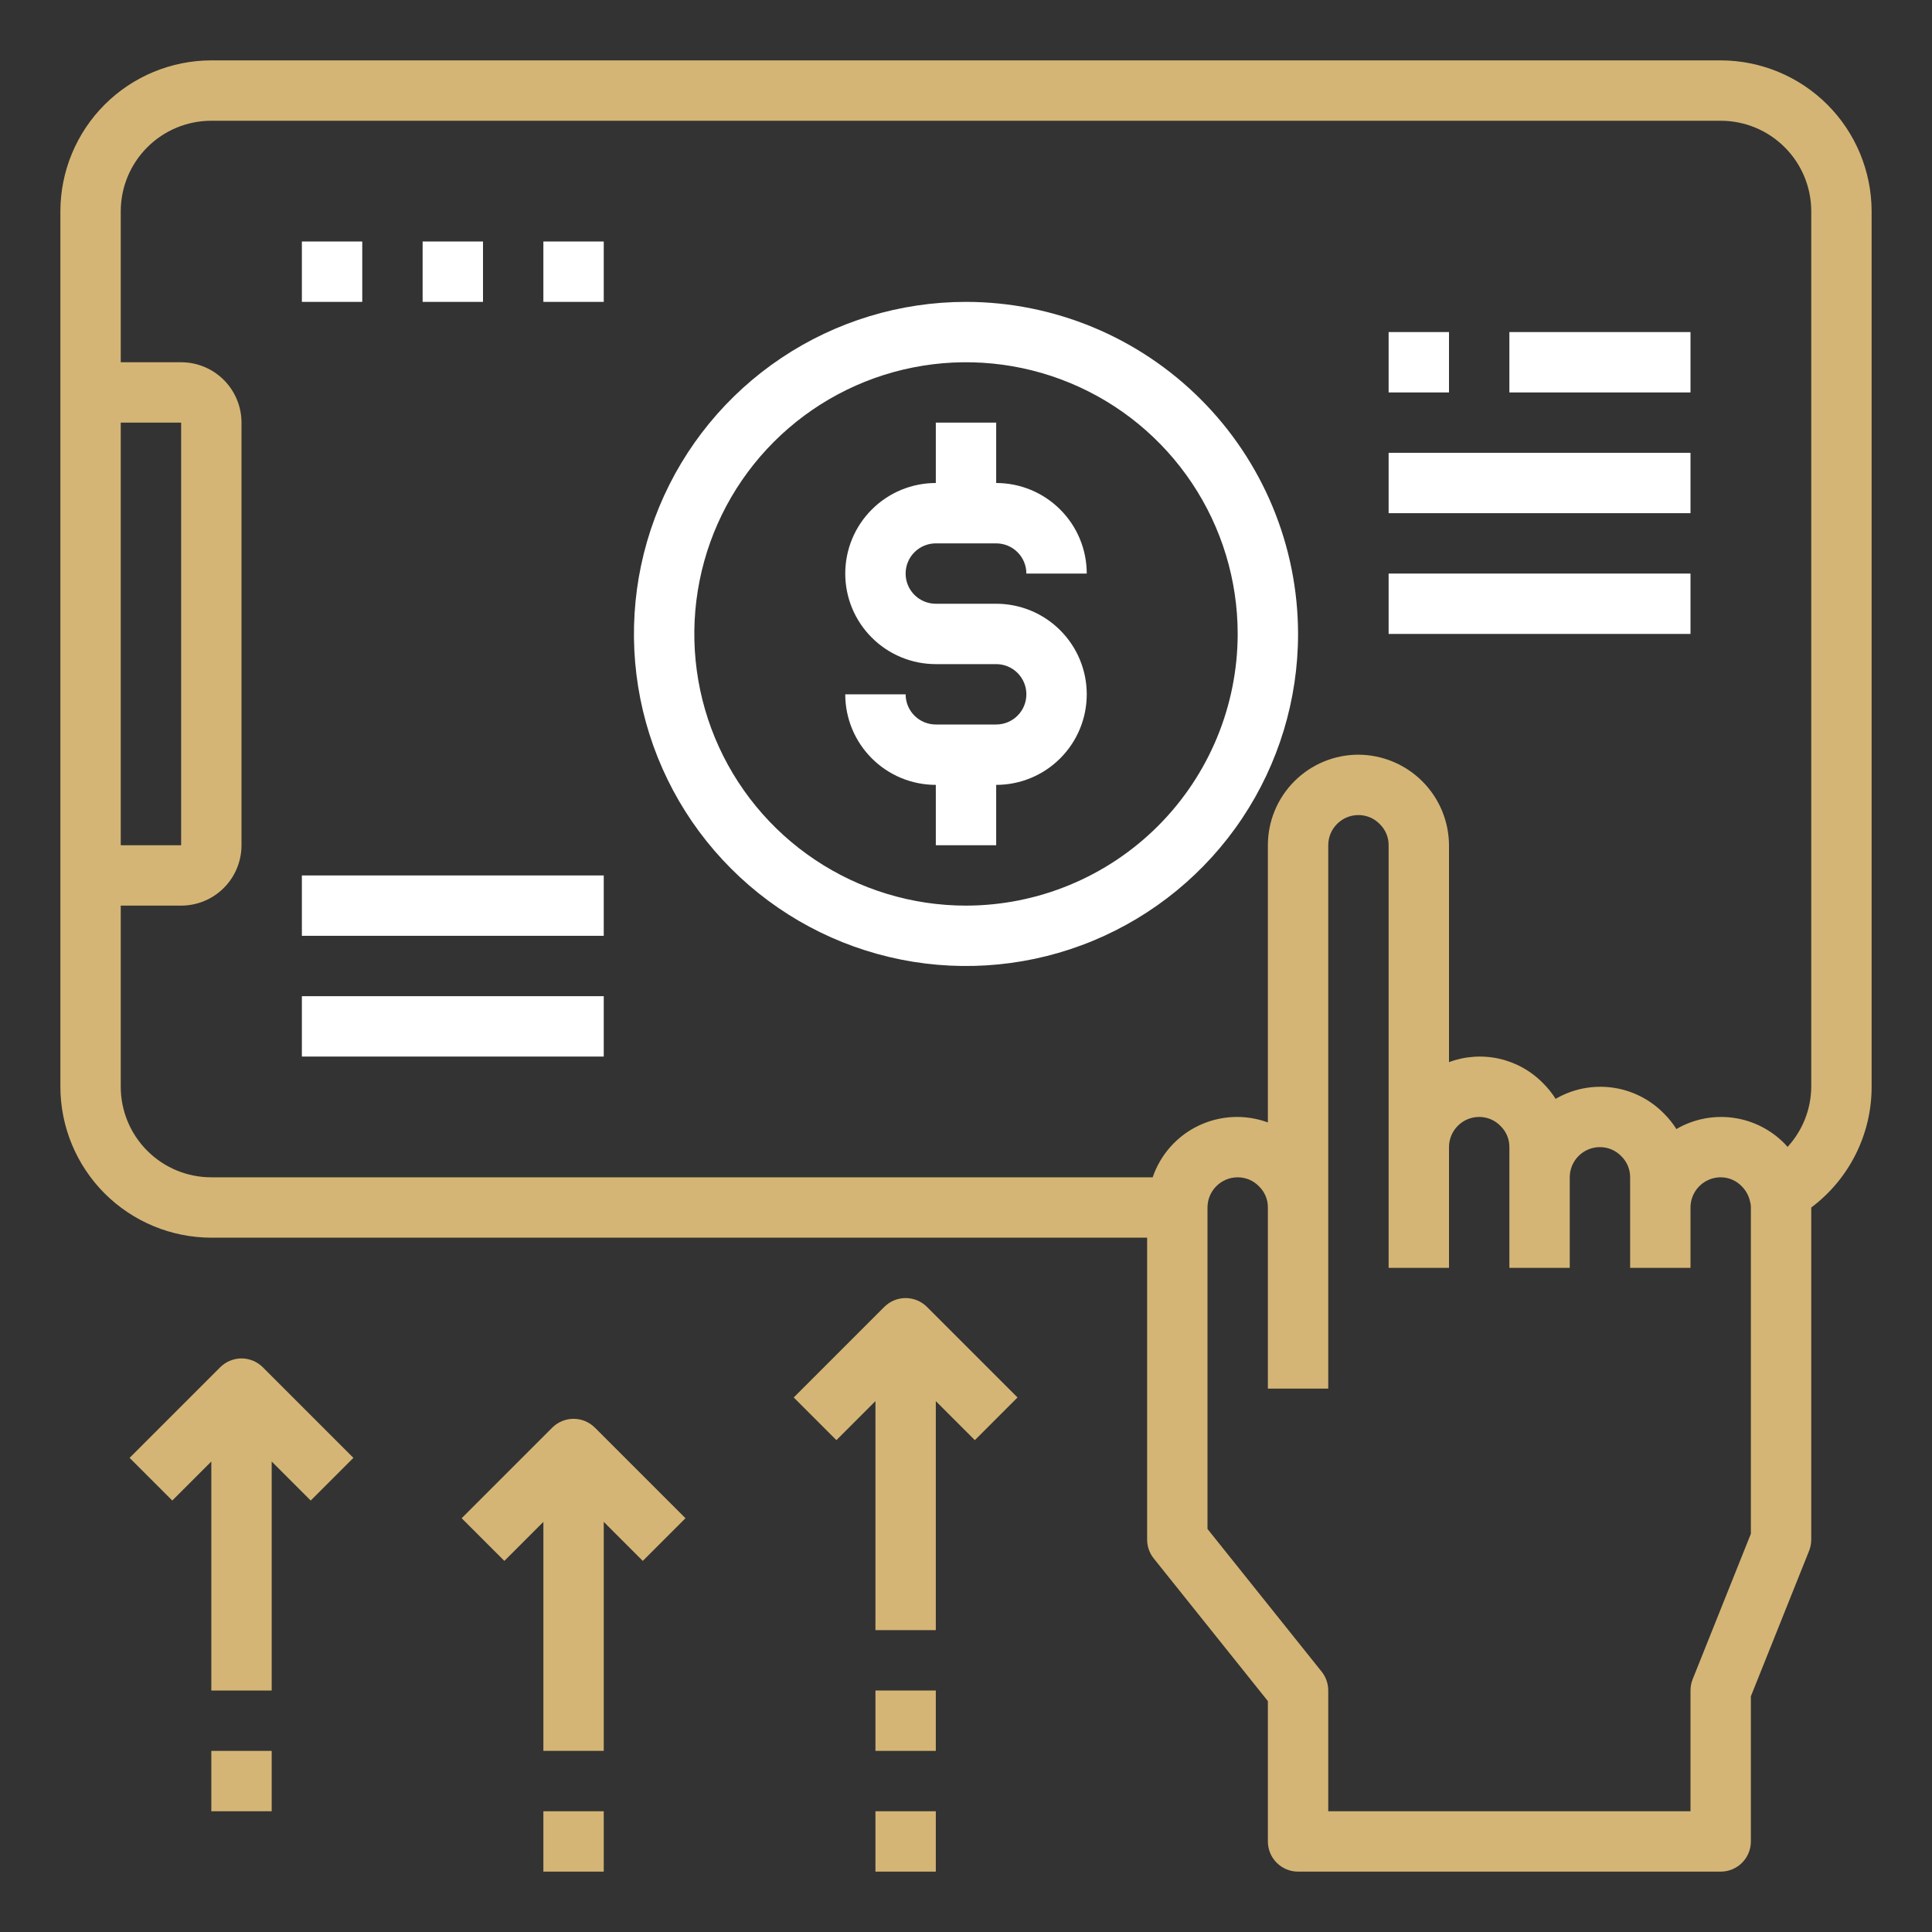
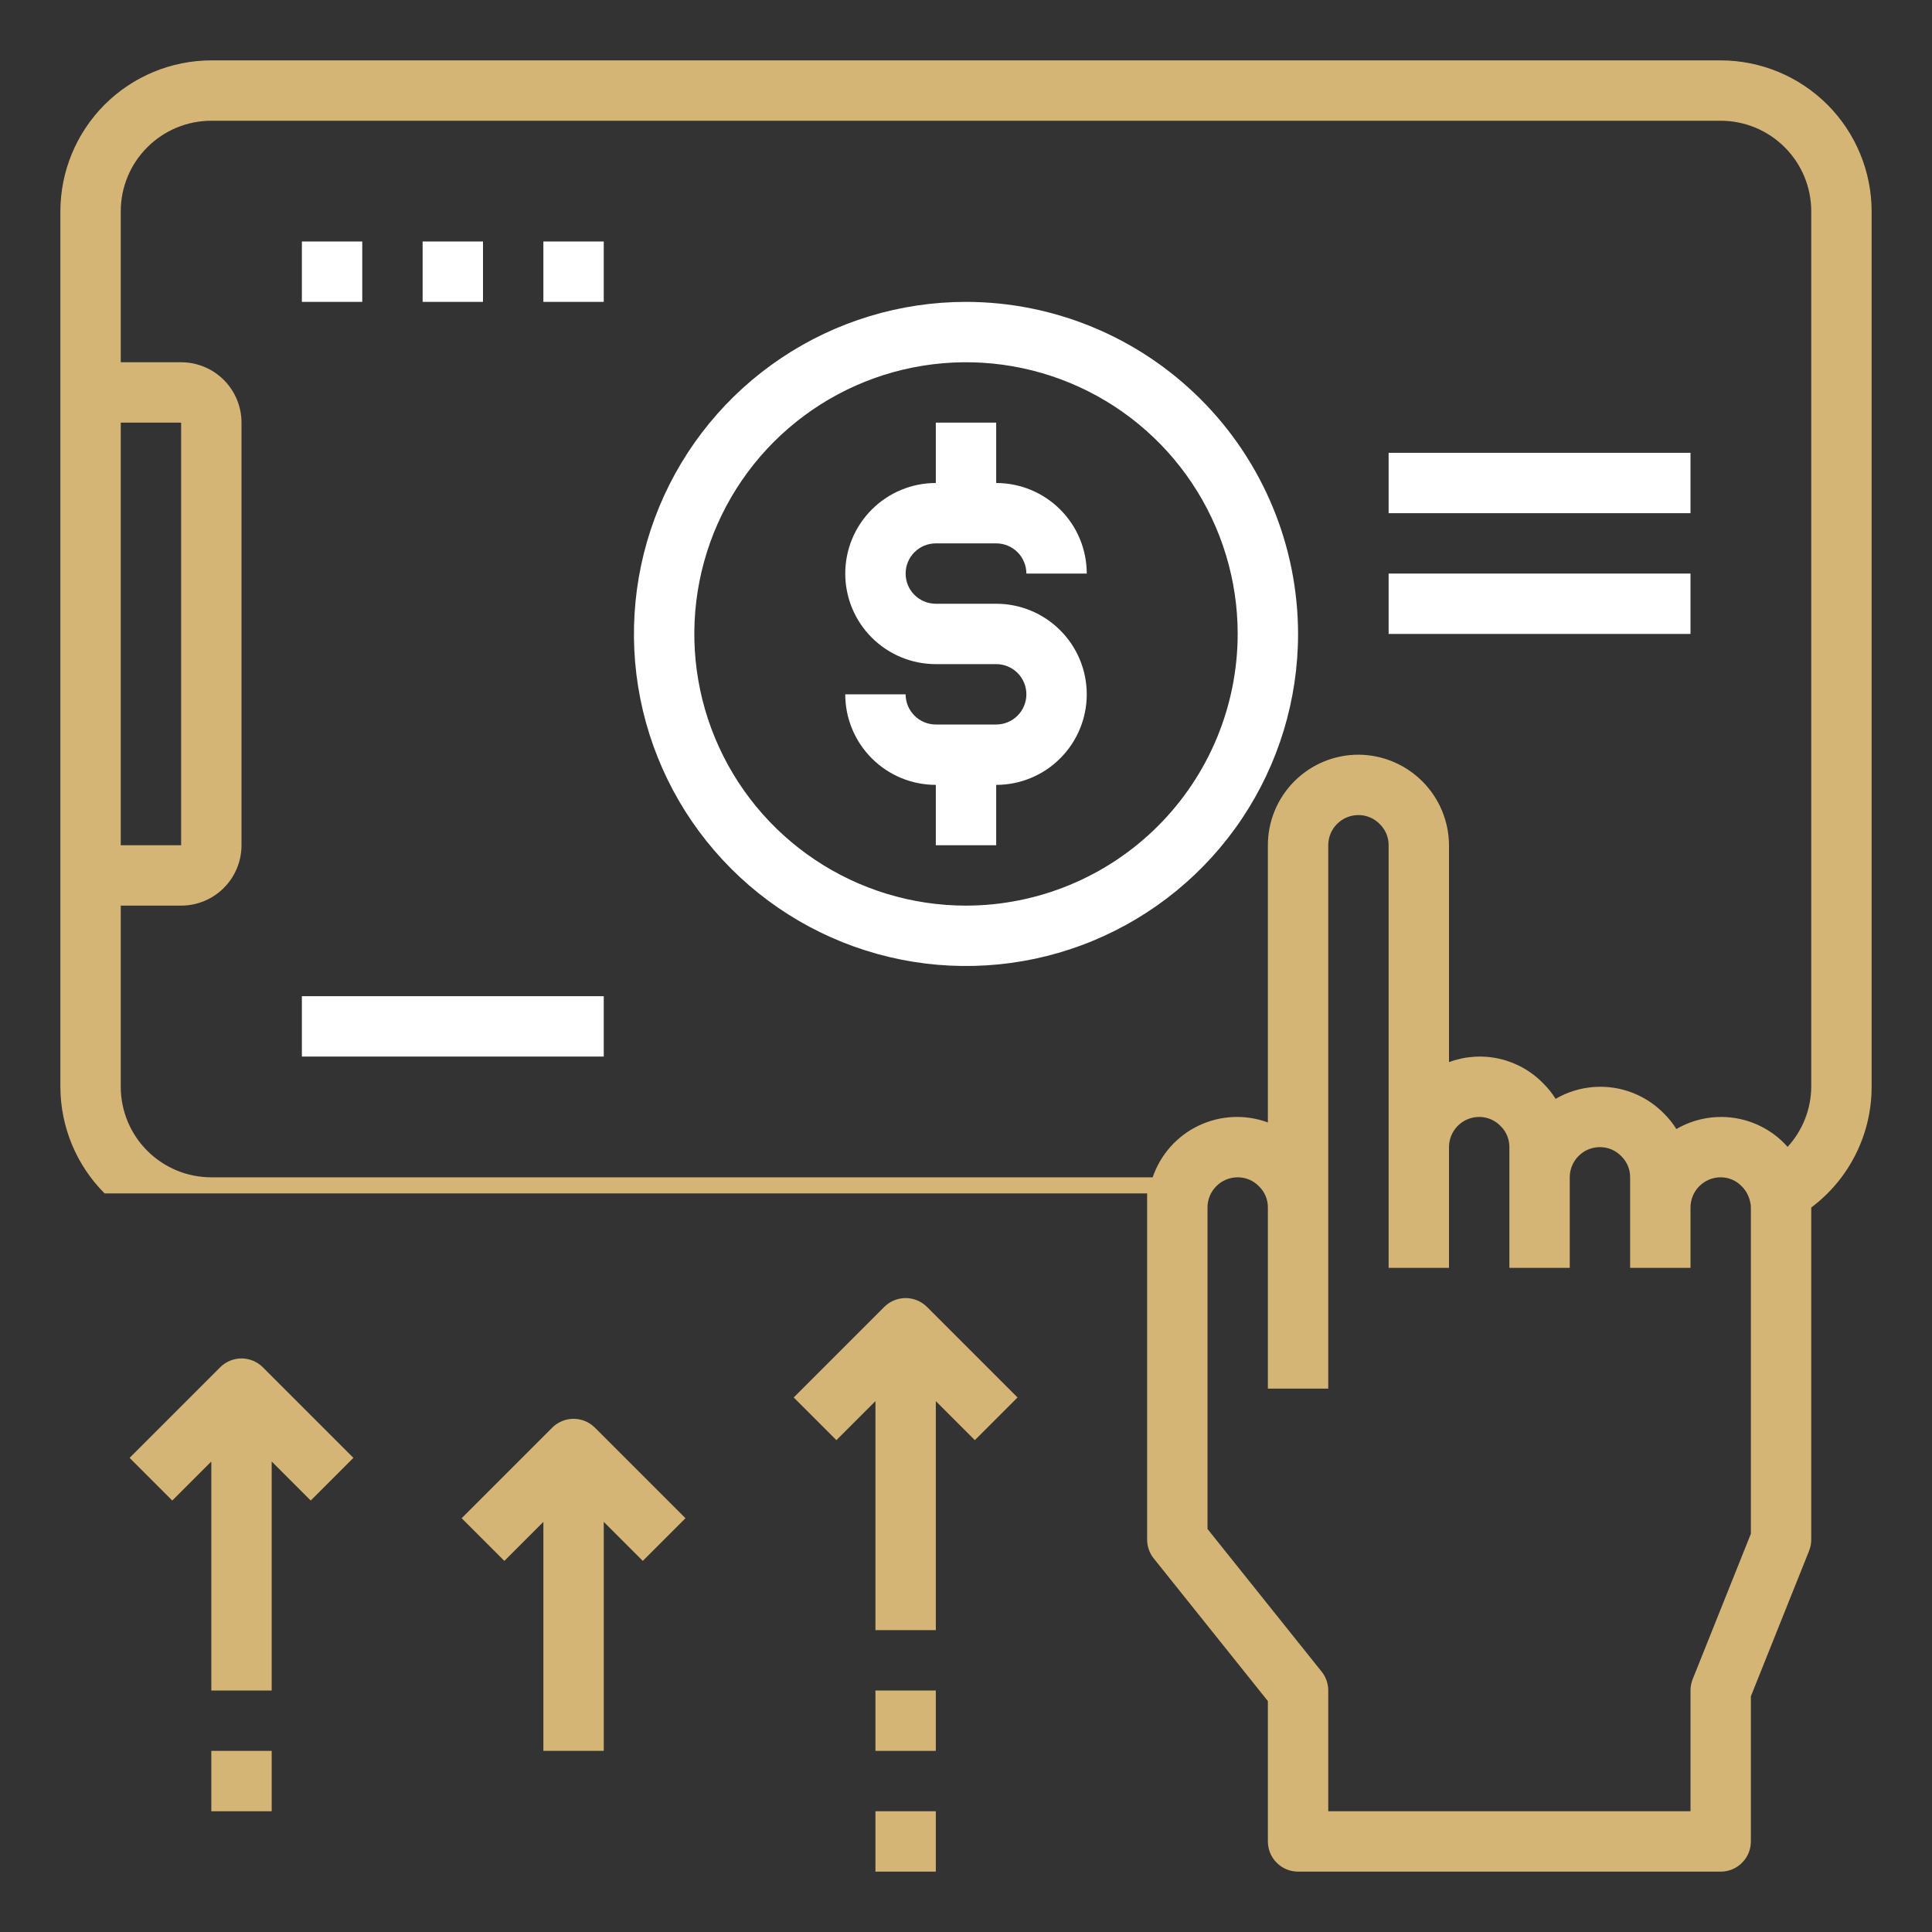
<svg xmlns="http://www.w3.org/2000/svg" width="64" height="64" viewBox="0 0 64 64" fill="none">
  <rect x="0" y="0" width="64" height="64" fill="#333333" stroke="none" />
-   <path d="M57 2H7C5.674 2.002 4.404 2.529 3.466 3.466C2.529 4.404 2.002 5.674 2 7V36C2.002 37.326 2.529 38.596 3.466 39.534C4.404 40.471 5.674 40.998 7 41H38V51C38 51.227 38.077 51.448 38.219 51.625L42 56.351V61C42 61.265 42.105 61.52 42.293 61.707C42.48 61.895 42.735 62 43 62H57C57.265 62 57.52 61.895 57.707 61.707C57.895 61.52 58 61.265 58 61V56.192L59.929 51.372C59.976 51.254 60 51.127 60 51V40C60.621 39.535 61.126 38.931 61.473 38.236C61.82 37.542 62.001 36.776 62 36V7C61.998 5.674 61.471 4.404 60.534 3.466C59.596 2.529 58.326 2.002 57 2ZM4 14H6V28H4V14ZM58 50.808L56.071 55.628C56.024 55.746 56 55.873 56 56V60H44V56C44 55.773 43.923 55.552 43.781 55.375L40 50.649V40C40 39.735 40.105 39.48 40.293 39.293C40.48 39.105 40.735 39 41 39C41.133 39 41.266 39.027 41.388 39.079C41.511 39.132 41.621 39.209 41.713 39.306C41.805 39.397 41.877 39.505 41.927 39.624C41.976 39.743 42.001 39.871 42 40V46H44V28C44 27.735 44.105 27.48 44.293 27.293C44.48 27.105 44.735 27 45 27C45.133 27 45.266 27.027 45.388 27.079C45.511 27.132 45.621 27.209 45.713 27.306C45.805 27.397 45.877 27.505 45.927 27.624C45.976 27.743 46.001 27.871 46 28V42H48V38C48 37.735 48.105 37.48 48.293 37.293C48.48 37.105 48.735 37 49 37C49.133 37 49.266 37.027 49.388 37.079C49.511 37.132 49.621 37.209 49.713 37.306C49.805 37.397 49.877 37.505 49.927 37.624C49.976 37.743 50.001 37.871 50 38V42H52V39C52 38.735 52.105 38.48 52.293 38.293C52.48 38.105 52.735 38 53 38C53.133 38 53.266 38.027 53.388 38.079C53.511 38.132 53.621 38.209 53.713 38.306C53.805 38.397 53.877 38.505 53.927 38.624C53.976 38.743 54.001 38.871 54 39V42H56V40C56 39.735 56.105 39.48 56.293 39.293C56.48 39.105 56.735 39 57 39C57.131 39 57.261 39.026 57.381 39.078C57.501 39.13 57.61 39.205 57.7 39.3C57.838 39.439 57.933 39.614 57.974 39.805C57.992 39.868 58.001 39.934 58 40V50.808ZM60 36C59.995 36.739 59.715 37.449 59.215 37.993C59.184 37.96 59.158 37.924 59.126 37.893C58.668 37.422 58.065 37.117 57.414 37.028C56.763 36.939 56.1 37.07 55.532 37.401C55.417 37.217 55.281 37.046 55.126 36.893C54.668 36.422 54.065 36.117 53.414 36.028C52.763 35.939 52.1 36.07 51.532 36.401C51.417 36.217 51.281 36.046 51.126 35.893C50.73 35.484 50.224 35.199 49.669 35.073C49.113 34.947 48.534 34.986 48 35.184V28C47.996 27.206 47.679 26.445 47.117 25.883C46.555 25.321 45.794 25.004 45 25C44.204 25 43.441 25.316 42.879 25.879C42.316 26.441 42 27.204 42 28V37.182C41.63 37.046 41.237 36.985 40.844 37.003C40.45 37.021 40.065 37.118 39.709 37.287C39.353 37.456 39.035 37.695 38.773 37.989C38.511 38.284 38.311 38.627 38.184 39H7C6.204 39 5.441 38.684 4.879 38.121C4.316 37.559 4 36.796 4 36V30H6C6.53 30 7.039 29.789 7.414 29.414C7.789 29.039 8 28.53 8 28V14C8 13.47 7.789 12.961 7.414 12.586C7.039 12.211 6.53 12 6 12H4V7C4 6.204 4.316 5.441 4.879 4.879C5.441 4.316 6.204 4 7 4H57C57.796 4 58.559 4.316 59.121 4.879C59.684 5.441 60 6.204 60 7V36Z" fill="#D4B575" />
-   <path d="M46 11H48V13H46V11Z" fill="white" />
-   <path d="M50 11H56V13H50V11Z" fill="white" />
+   <path d="M57 2H7C5.674 2.002 4.404 2.529 3.466 3.466C2.529 4.404 2.002 5.674 2 7V36C2.002 37.326 2.529 38.596 3.466 39.534H38V51C38 51.227 38.077 51.448 38.219 51.625L42 56.351V61C42 61.265 42.105 61.52 42.293 61.707C42.48 61.895 42.735 62 43 62H57C57.265 62 57.52 61.895 57.707 61.707C57.895 61.52 58 61.265 58 61V56.192L59.929 51.372C59.976 51.254 60 51.127 60 51V40C60.621 39.535 61.126 38.931 61.473 38.236C61.82 37.542 62.001 36.776 62 36V7C61.998 5.674 61.471 4.404 60.534 3.466C59.596 2.529 58.326 2.002 57 2ZM4 14H6V28H4V14ZM58 50.808L56.071 55.628C56.024 55.746 56 55.873 56 56V60H44V56C44 55.773 43.923 55.552 43.781 55.375L40 50.649V40C40 39.735 40.105 39.48 40.293 39.293C40.48 39.105 40.735 39 41 39C41.133 39 41.266 39.027 41.388 39.079C41.511 39.132 41.621 39.209 41.713 39.306C41.805 39.397 41.877 39.505 41.927 39.624C41.976 39.743 42.001 39.871 42 40V46H44V28C44 27.735 44.105 27.48 44.293 27.293C44.48 27.105 44.735 27 45 27C45.133 27 45.266 27.027 45.388 27.079C45.511 27.132 45.621 27.209 45.713 27.306C45.805 27.397 45.877 27.505 45.927 27.624C45.976 27.743 46.001 27.871 46 28V42H48V38C48 37.735 48.105 37.48 48.293 37.293C48.48 37.105 48.735 37 49 37C49.133 37 49.266 37.027 49.388 37.079C49.511 37.132 49.621 37.209 49.713 37.306C49.805 37.397 49.877 37.505 49.927 37.624C49.976 37.743 50.001 37.871 50 38V42H52V39C52 38.735 52.105 38.48 52.293 38.293C52.48 38.105 52.735 38 53 38C53.133 38 53.266 38.027 53.388 38.079C53.511 38.132 53.621 38.209 53.713 38.306C53.805 38.397 53.877 38.505 53.927 38.624C53.976 38.743 54.001 38.871 54 39V42H56V40C56 39.735 56.105 39.48 56.293 39.293C56.48 39.105 56.735 39 57 39C57.131 39 57.261 39.026 57.381 39.078C57.501 39.13 57.61 39.205 57.7 39.3C57.838 39.439 57.933 39.614 57.974 39.805C57.992 39.868 58.001 39.934 58 40V50.808ZM60 36C59.995 36.739 59.715 37.449 59.215 37.993C59.184 37.96 59.158 37.924 59.126 37.893C58.668 37.422 58.065 37.117 57.414 37.028C56.763 36.939 56.1 37.07 55.532 37.401C55.417 37.217 55.281 37.046 55.126 36.893C54.668 36.422 54.065 36.117 53.414 36.028C52.763 35.939 52.1 36.07 51.532 36.401C51.417 36.217 51.281 36.046 51.126 35.893C50.73 35.484 50.224 35.199 49.669 35.073C49.113 34.947 48.534 34.986 48 35.184V28C47.996 27.206 47.679 26.445 47.117 25.883C46.555 25.321 45.794 25.004 45 25C44.204 25 43.441 25.316 42.879 25.879C42.316 26.441 42 27.204 42 28V37.182C41.63 37.046 41.237 36.985 40.844 37.003C40.45 37.021 40.065 37.118 39.709 37.287C39.353 37.456 39.035 37.695 38.773 37.989C38.511 38.284 38.311 38.627 38.184 39H7C6.204 39 5.441 38.684 4.879 38.121C4.316 37.559 4 36.796 4 36V30H6C6.53 30 7.039 29.789 7.414 29.414C7.789 29.039 8 28.53 8 28V14C8 13.47 7.789 12.961 7.414 12.586C7.039 12.211 6.53 12 6 12H4V7C4 6.204 4.316 5.441 4.879 4.879C5.441 4.316 6.204 4 7 4H57C57.796 4 58.559 4.316 59.121 4.879C59.684 5.441 60 6.204 60 7V36Z" fill="#D4B575" />
  <path d="M46 15H56V17H46V15Z" fill="white" />
  <path d="M46 19H56V21H46V19Z" fill="white" />
-   <path d="M10 29H20V31H10V29Z" fill="white" />
  <path d="M10 33H20V35H10V33Z" fill="white" />
  <path d="M10 8H12V10H10V8Z" fill="white" />
  <path d="M14 8H16V10H14V8Z" fill="white" />
  <path d="M18 8H20V10H18V8Z" fill="white" />
  <path d="M31 18H33C33.265 18 33.52 18.105 33.707 18.293C33.895 18.48 34 18.735 34 19H36C36 18.204 35.684 17.441 35.121 16.879C34.559 16.316 33.796 16 33 16V14H31V16C30.204 16 29.441 16.316 28.879 16.879C28.316 17.441 28 18.204 28 19C28 19.796 28.316 20.559 28.879 21.121C29.441 21.684 30.204 22 31 22H33C33.265 22 33.52 22.105 33.707 22.293C33.895 22.48 34 22.735 34 23C34 23.265 33.895 23.52 33.707 23.707C33.52 23.895 33.265 24 33 24H31C30.735 24 30.48 23.895 30.293 23.707C30.105 23.52 30 23.265 30 23H28C28 23.796 28.316 24.559 28.879 25.121C29.441 25.684 30.204 26 31 26V28H33V26C33.796 26 34.559 25.684 35.121 25.121C35.684 24.559 36 23.796 36 23C36 22.204 35.684 21.441 35.121 20.879C34.559 20.316 33.796 20 33 20H31C30.735 20 30.48 19.895 30.293 19.707C30.105 19.52 30 19.265 30 19C30 18.735 30.105 18.48 30.293 18.293C30.48 18.105 30.735 18 31 18Z" fill="white" />
  <path d="M32 10C29.824 10 27.698 10.645 25.889 11.854C24.08 13.062 22.67 14.78 21.837 16.791C21.005 18.8 20.787 21.012 21.211 23.146C21.636 25.28 22.683 27.24 24.222 28.778C25.76 30.317 27.72 31.364 29.854 31.789C31.988 32.213 34.2 31.995 36.209 31.163C38.219 30.33 39.938 28.92 41.146 27.111C42.355 25.302 43 23.176 43 21C42.997 18.084 41.837 15.288 39.774 13.226C37.712 11.164 34.916 10.003 32 10ZM32 30C30.22 30 28.48 29.472 27 28.483C25.52 27.494 24.366 26.089 23.685 24.444C23.004 22.8 22.826 20.99 23.173 19.244C23.52 17.498 24.377 15.895 25.636 14.636C26.895 13.377 28.498 12.52 30.244 12.173C31.99 11.826 33.8 12.004 35.444 12.685C37.089 13.366 38.494 14.52 39.483 16C40.472 17.48 41 19.22 41 21C40.997 23.386 40.048 25.674 38.361 27.361C36.674 29.048 34.386 29.997 32 30Z" fill="white" />
  <path d="M29.293 43.293L26.293 46.293L27.707 47.707L29 46.414V54H31V46.414L32.293 47.707L33.707 46.293L30.707 43.293C30.519 43.106 30.265 43 30 43C29.735 43 29.48 43.106 29.293 43.293Z" fill="#D4B575" />
  <path d="M18.293 47.293L15.293 50.293L16.707 51.707L18 50.414V58H20V50.414L21.293 51.707L22.707 50.293L19.707 47.293C19.519 47.106 19.265 47 19 47C18.735 47 18.48 47.106 18.293 47.293Z" fill="#D4B575" />
  <path d="M7.293 45.293L4.293 48.293L5.707 49.707L7 48.414V56H9V48.414L10.293 49.707L11.707 48.293L8.707 45.293C8.519 45.106 8.265 45 8 45C7.735 45 7.481 45.106 7.293 45.293Z" fill="#D4B575" />
  <path d="M29 56H31V58H29V56Z" fill="#D4B575" />
  <path d="M29 60H31V62H29V60Z" fill="#D4B575" />
-   <path d="M18 60H20V62H18V60Z" fill="#D4B575" />
  <path d="M7 58H9V60H7V58Z" fill="#D4B575" />
</svg>